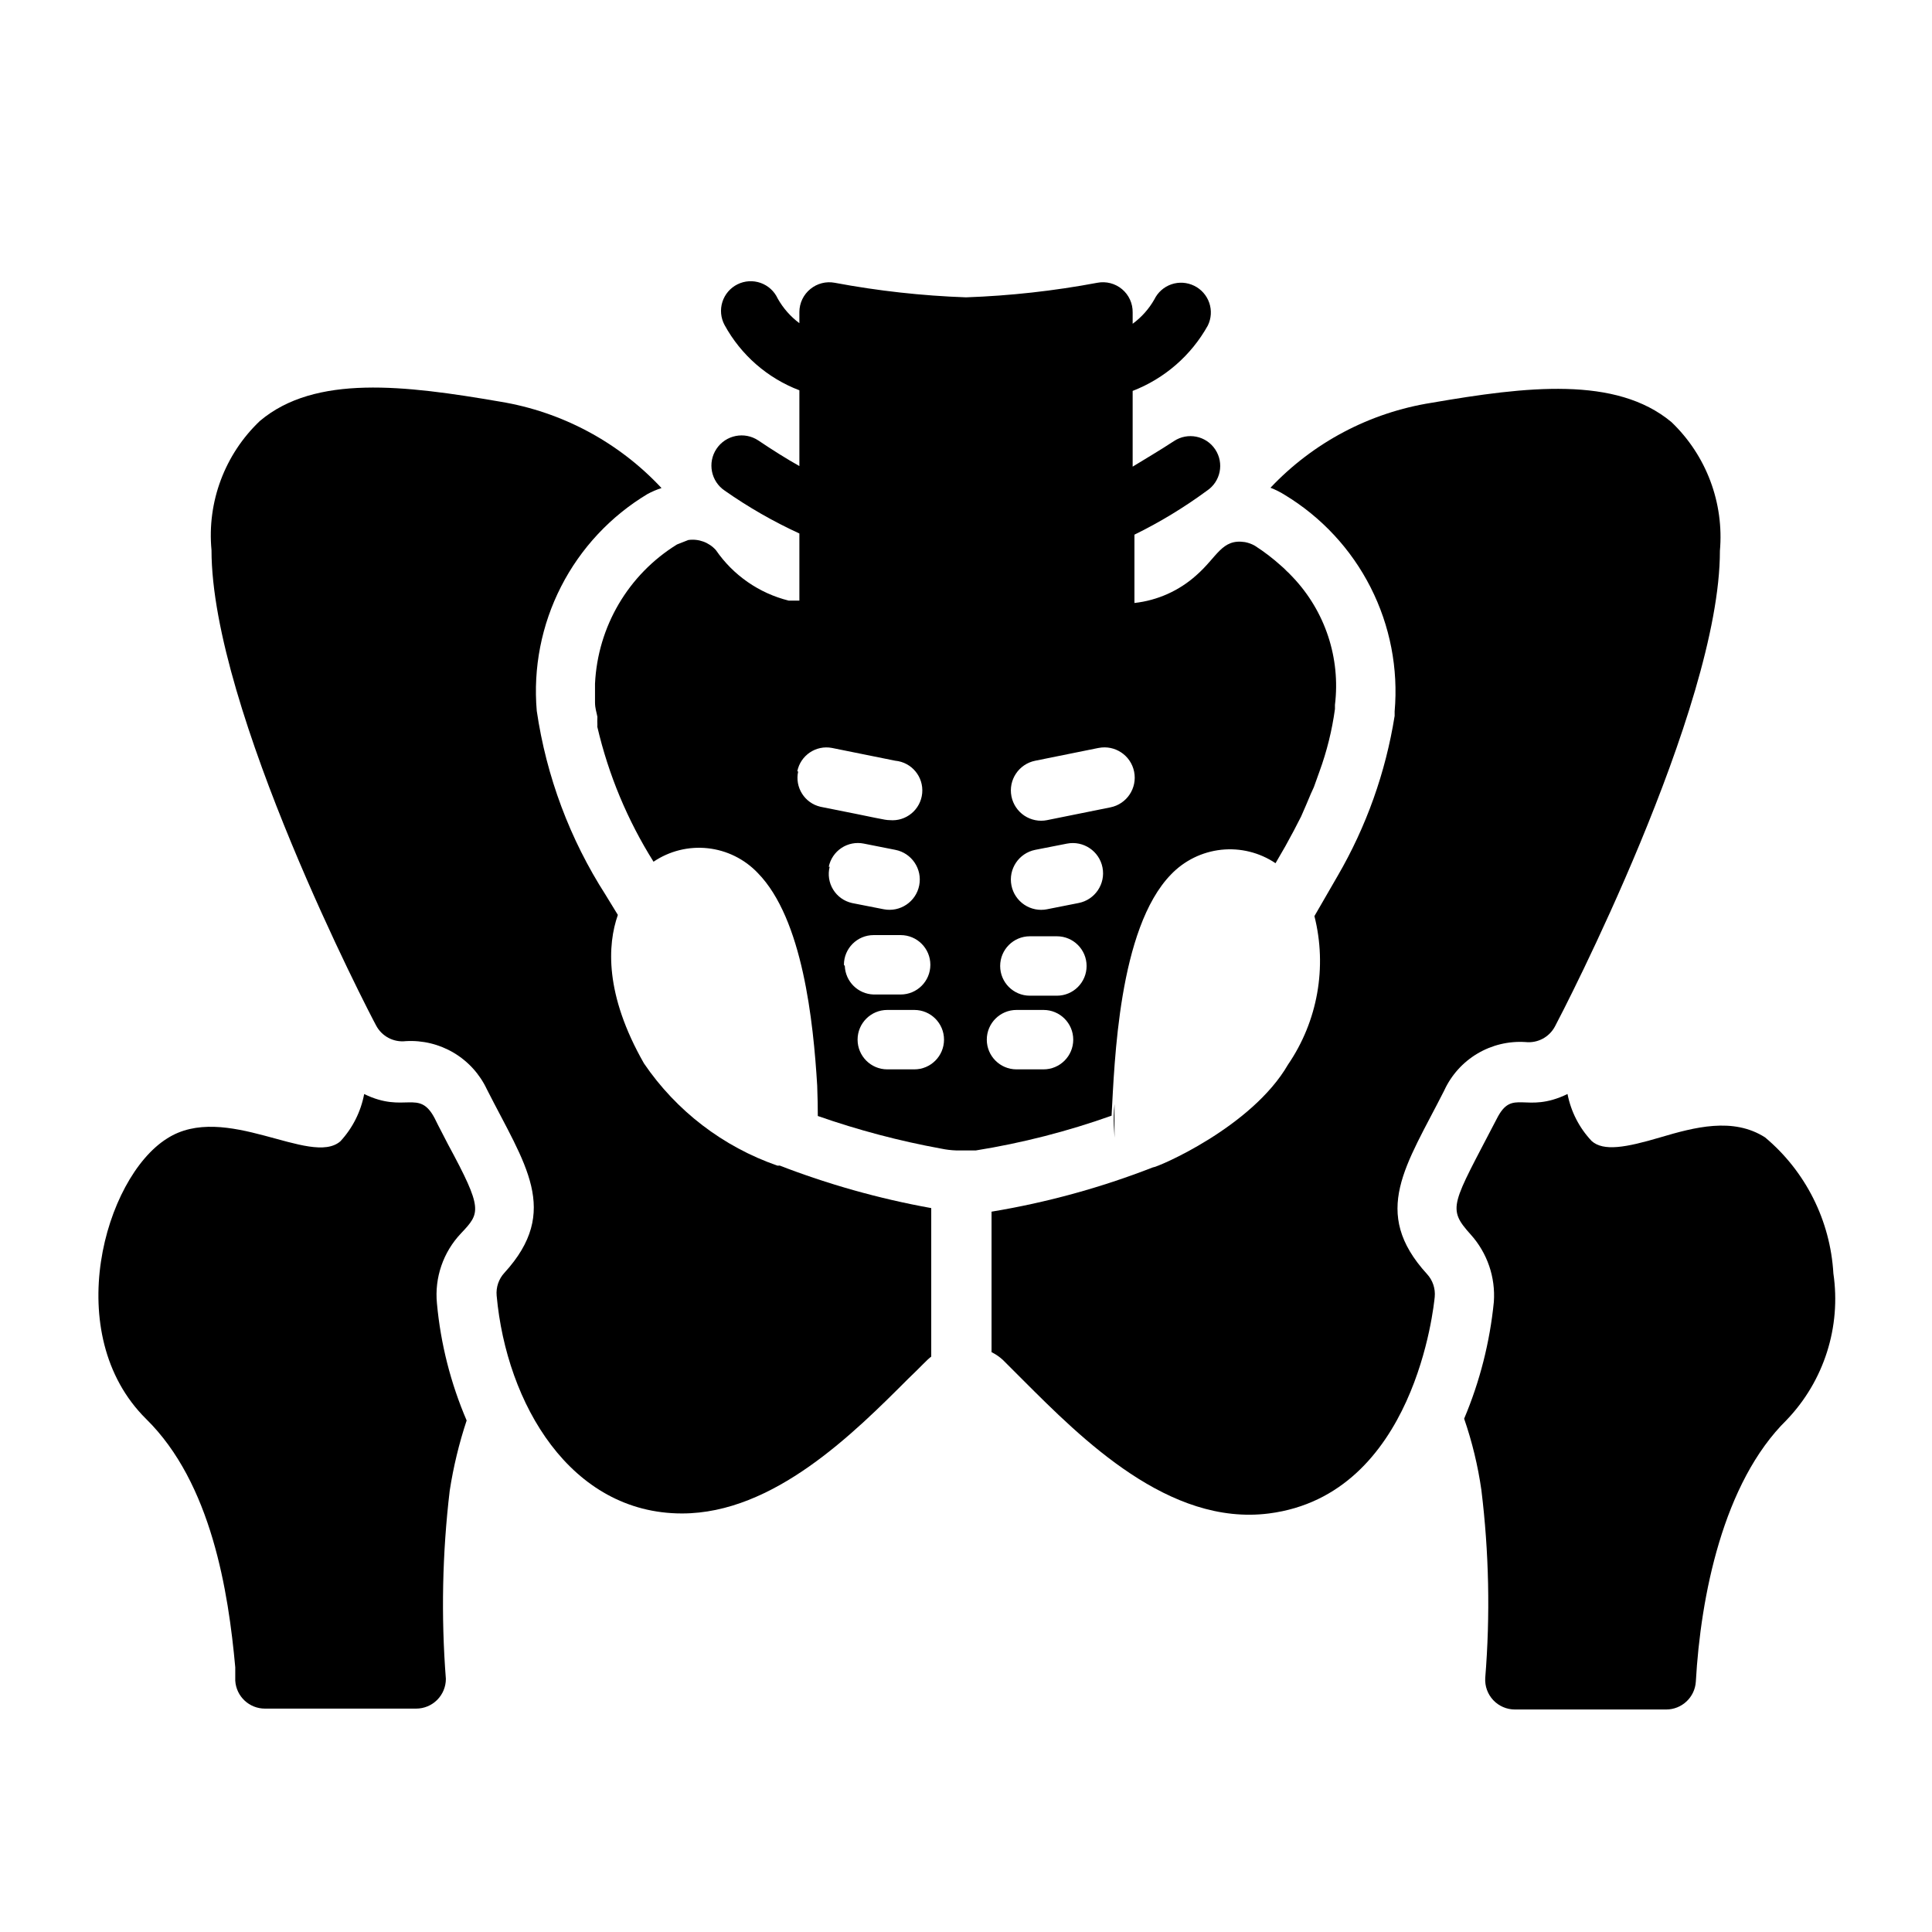
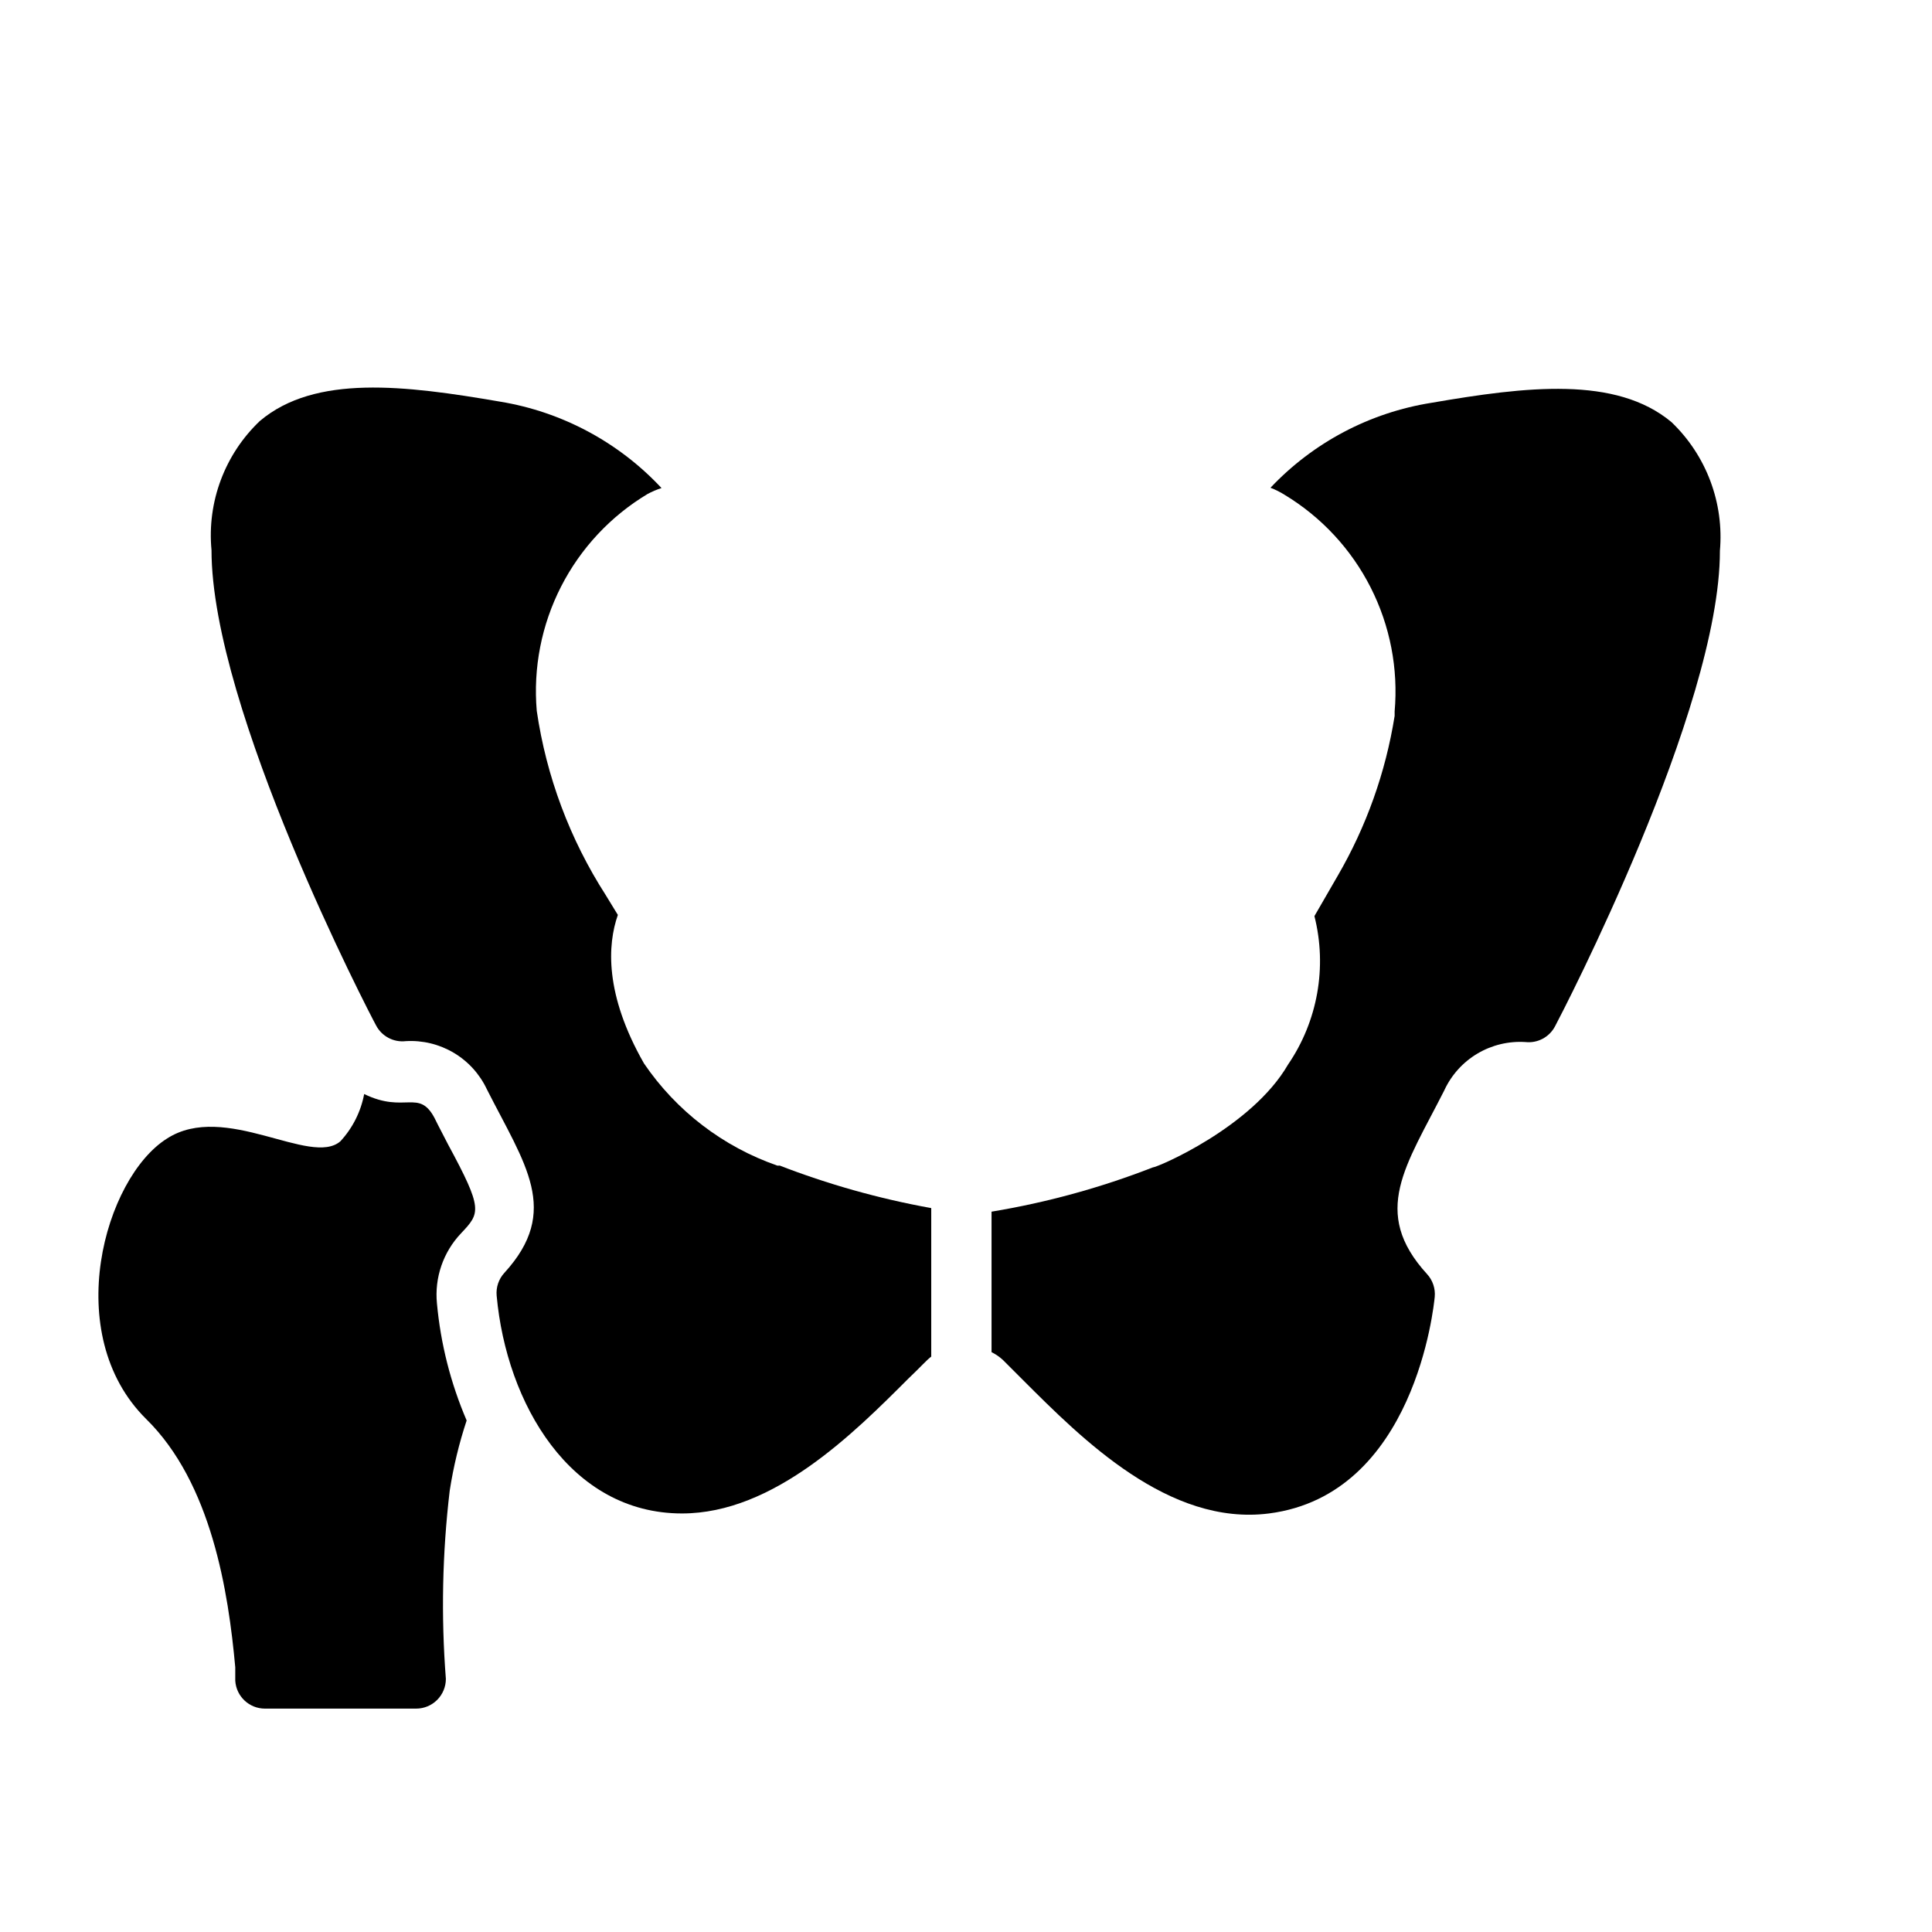
<svg xmlns="http://www.w3.org/2000/svg" fill="#000000" width="800px" height="800px" version="1.1" viewBox="144 144 512 512">
  <g>
    <path d="m262.71 447.23c-1.102-2.203-2.363-4.488-3.543-6.926-4.172-7.871-7.871-1.102-18.656-6.375v-0.004c-0.883 4.684-3.066 9.02-6.297 12.52-7.871 6.848-30.621-10.629-45.973-0.707-16.531 10.387-28.262 51.793-5.512 74.309 17.32 17.004 21.805 45.816 23.617 65.809v3.543c0.25 4.164 3.703 7.406 7.871 7.402h40.07c2.086 0 4.09-0.832 5.566-2.309 1.473-1.477 2.305-3.477 2.305-5.566-1.289-16.629-0.945-33.344 1.023-49.906 0.977-6.309 2.477-12.523 4.484-18.578-4.231-9.863-6.891-20.328-7.871-31.016-0.672-6.824 1.656-13.605 6.379-18.578 5.113-5.434 5.902-6.297-3.465-23.617z" />
-     <path d="m611.76 445.42c-8.5-5.434-18.734-2.676-27.789 0s-15.035 3.777-18.184 0.945v-0.004c-3.262-3.457-5.473-7.769-6.379-12.438-11.18 5.434-14.562-1.73-18.734 6.535-11.887 22.906-13.305 23.617-6.926 30.699 4.394 4.875 6.609 11.328 6.137 17.871-1.055 10.648-3.707 21.078-7.871 30.938 2.117 6.137 3.648 12.465 4.566 18.891 2.027 16.535 2.371 33.23 1.023 49.832-0.129 2.168 0.641 4.293 2.133 5.875 1.488 1.578 3.566 2.473 5.738 2.469h40.07c4.168 0.008 7.621-3.238 7.871-7.398 1.258-22.434 7.164-52.742 24.09-69.352v-0.004c9.883-10.336 14.445-24.656 12.359-38.809-0.809-14-7.359-27.047-18.105-36.051z" />
-     <path d="m439.36 445.5v-8.895c-0.473 4.328 0 7.633 0 8.895z" />
-     <path d="m454.32 375.75c3.527-3.684 8.238-6 13.309-6.551 5.07-0.547 10.168 0.715 14.398 3.559l2.598-4.488c1.574-2.832 2.992-5.512 4.172-7.871 0.945-2.125 1.812-4.172 2.598-6.062l0.789-1.73 1.496-4.172c1.953-5.348 3.324-10.891 4.094-16.531v-1.102c1.512-12.387-2.586-24.801-11.18-33.852-0.551-0.551-1.023-1.102-1.574-1.574l-0.789-0.789-0.707-0.629c-2.184-1.973-4.523-3.766-7.004-5.352-0.812-0.453-1.688-0.77-2.598-0.945-6.141-0.945-7.32 3.938-12.91 8.816-4.562 4.09-10.285 6.648-16.375 7.32v-18.105c6.738-3.301 13.164-7.203 19.207-11.648 3.633-2.414 4.617-7.312 2.203-10.941-2.41-3.633-7.309-4.617-10.941-2.207-3.699 2.441-7.871 4.879-10.941 6.769v-20.07c8.457-3.269 15.504-9.398 19.918-17.32 0.922-1.879 1.059-4.047 0.379-6.027-0.68-1.977-2.121-3.606-4-4.519-1.879-0.922-4.047-1.059-6.027-0.383-1.98 0.68-3.606 2.121-4.523 4.004-1.441 2.531-3.398 4.731-5.746 6.453v-2.992c0.043-2.375-0.988-4.641-2.805-6.168-1.82-1.527-4.231-2.152-6.562-1.703-11.484 2.16-23.117 3.449-34.793 3.859-11.68-0.414-23.309-1.703-34.797-3.859-2.289-0.43-4.652 0.176-6.453 1.652-1.828 1.484-2.898 3.707-2.914 6.062v2.992c-2.352-1.754-4.309-3.977-5.746-6.535-0.891-1.934-2.523-3.426-4.531-4.137-2.012-0.707-4.219-0.574-6.125 0.375-1.91 0.949-3.352 2.629-3.996 4.656-0.648 2.031-0.445 4.234 0.562 6.113 4.336 7.949 11.371 14.094 19.836 17.316v20.074c-3.387-1.891-7.242-4.328-10.863-6.769-3.672-2.457-8.645-1.469-11.098 2.203-2.457 3.676-1.473 8.645 2.203 11.102 6.231 4.367 12.844 8.16 19.758 11.336v17.789h-2.832c-7.848-1.957-14.707-6.719-19.289-13.383-1.84-2.059-4.586-3.062-7.32-2.676l-2.992 1.18c-12.895 7.965-21.023 21.781-21.727 36.922v4.879c0 1.652 0.395 2.598 0.629 3.856l0.004 0.004c-0.039 0.758-0.039 1.523 0 2.281-0.035 0.156-0.035 0.316 0 0.473 2.949 12.629 7.977 24.68 14.875 35.66 4.215-2.852 9.305-4.121 14.367-3.57 5.059 0.547 9.758 2.871 13.266 6.562 11.887 12.121 14.719 39.359 15.742 56.363 0-3.07 0-6.453-0.629-10.078 0.629 7.242 0.789 13.777 0.789 18.105v0.004c10.672 3.734 21.621 6.629 32.746 8.656 1.297 0.27 2.613 0.426 3.938 0.473h5.195c12.246-1.965 24.289-5.047 35.973-9.211 0.789-14.012 1.812-49.594 15.746-63.918zm-93.68 56.52v3.938-3.938zm-5.352-83.836c0.832-4.258 4.953-7.039 9.211-6.219l16.766 3.387v-0.004c4.348 0.414 7.539 4.273 7.125 8.621-0.414 4.348-4.273 7.539-8.621 7.125-1.418 0-2.754-0.473-18.344-3.543h0.004c-4.203-0.977-6.836-5.156-5.902-9.367zm8.344 25.27c0.418-2.047 1.633-3.844 3.375-4.996 1.742-1.152 3.867-1.562 5.914-1.145l8.344 1.652c4.348 0.848 7.188 5.059 6.34 9.406-0.848 4.348-5.062 7.188-9.41 6.34l-8.422-1.652v-0.004c-2.07-0.465-3.863-1.746-4.977-3.555s-1.445-3.988-0.926-6.047zm4.016 25.977c0-4.348 3.523-7.871 7.871-7.871h7.164c4.348 0 7.871 3.523 7.871 7.871s-3.523 7.871-7.871 7.871h-7.164c-4.137-0.121-7.473-3.422-7.637-7.555zm18.656 27.711h-7.164c-4.348 0-7.871-3.527-7.871-7.875 0-4.348 3.523-7.871 7.871-7.871h7.164c4.348 0 7.871 3.523 7.871 7.871 0 4.348-3.523 7.875-7.871 7.875zm34.008 0h-6.926c-4.348 0-7.875-3.527-7.875-7.875 0-4.348 3.527-7.871 7.875-7.871h7.164-0.004c4.348 0 7.875 3.523 7.875 7.871 0 4.348-3.527 7.875-7.875 7.875zm3.777-19.523h-7.164c-4.348 0-7.871-3.523-7.871-7.871s3.523-7.875 7.871-7.875h7.164c4.348 0 7.871 3.527 7.871 7.875s-3.523 7.871-7.871 7.871zm5.746-24.562-8.344 1.652v0.004c-2.086 0.414-4.254-0.012-6.027-1.195-1.77-1.18-3-3.016-3.418-5.106-0.871-4.348 1.949-8.574 6.297-9.445l8.422-1.652c4.348-0.848 8.562 1.988 9.41 6.336s-1.992 8.559-6.34 9.406zm-8.344-21.965v0.004c-2.086 0.418-4.254-0.012-6.027-1.191-1.77-1.184-3-3.019-3.418-5.106-0.871-4.348 1.949-8.578 6.297-9.449l16.766-3.387 0.004 0.004c4.348-0.871 8.574 1.949 9.445 6.297 0.867 4.348-1.949 8.578-6.297 9.445z" />
    <path d="m350.72 452.9h-0.707c-14.387-4.992-26.781-14.488-35.348-27.078-10.469-18.344-9.684-31.488-6.926-39.359l-3.227-5.273v-0.004c-9.496-14.781-15.723-31.422-18.266-48.805-0.977-11.367 1.258-22.781 6.449-32.941 5.191-10.16 13.133-18.656 22.914-24.527 1.184-0.637 2.422-1.164 3.699-1.574-11.344-12.16-26.406-20.219-42.82-22.906-25.191-4.328-48.965-7.242-63.605 5.117h-0.004c-9.305 8.84-14.039 21.465-12.828 34.242 0 42.195 41.879 122.8 43.609 125.95 1.508 2.887 4.637 4.543 7.871 4.172 4.449-0.266 8.871 0.809 12.703 3.078 3.832 2.273 6.891 5.644 8.789 9.676 10.078 19.918 19.68 32.195 4.644 48.648-1.512 1.641-2.254 3.844-2.047 6.062 2.598 28.574 19.523 57.703 49.121 57.703 24.324 0 45.578-21.332 59.984-35.738 2.992-2.832 5.117-5.195 6.062-5.824v-39.363c-13.848-2.496-27.426-6.32-40.543-11.414z" />
    <path d="m548.23 420.15c3.234 0.371 6.363-1.289 7.871-4.172 1.812-3.387 43.691-83.996 43.691-125.95h-0.004c1.137-12.746-3.586-25.316-12.828-34.164-14.719-12.281-38.496-9.445-63.605-5.117h-0.004c-16.316 2.586-31.32 10.5-42.664 22.512 1.32 0.504 2.586 1.137 3.777 1.891 9.734 5.887 17.621 14.383 22.77 24.527s7.352 21.527 6.359 32.859v1.18c-2.379 14.957-7.504 29.344-15.117 42.43l-6.141 10.629c3.414 13.52 0.863 27.852-7.004 39.359-9.605 16.609-34.637 27.238-35.816 27.238h-0.004c-13.801 5.379-28.129 9.312-42.742 11.73v37.234c1.09 0.535 2.098 1.223 2.992 2.047l5.273 5.273c15.742 15.742 38.73 38.809 65.258 35.426 38.73-4.961 43.691-55.105 43.926-57.387v-0.004c0.207-2.219-0.535-4.422-2.047-6.059-15.035-16.453-5.512-28.734 4.566-48.648v-0.004c1.867-4.059 4.918-7.457 8.754-9.746 3.84-2.289 8.277-3.363 12.738-3.082z" />
  </g>
</svg>